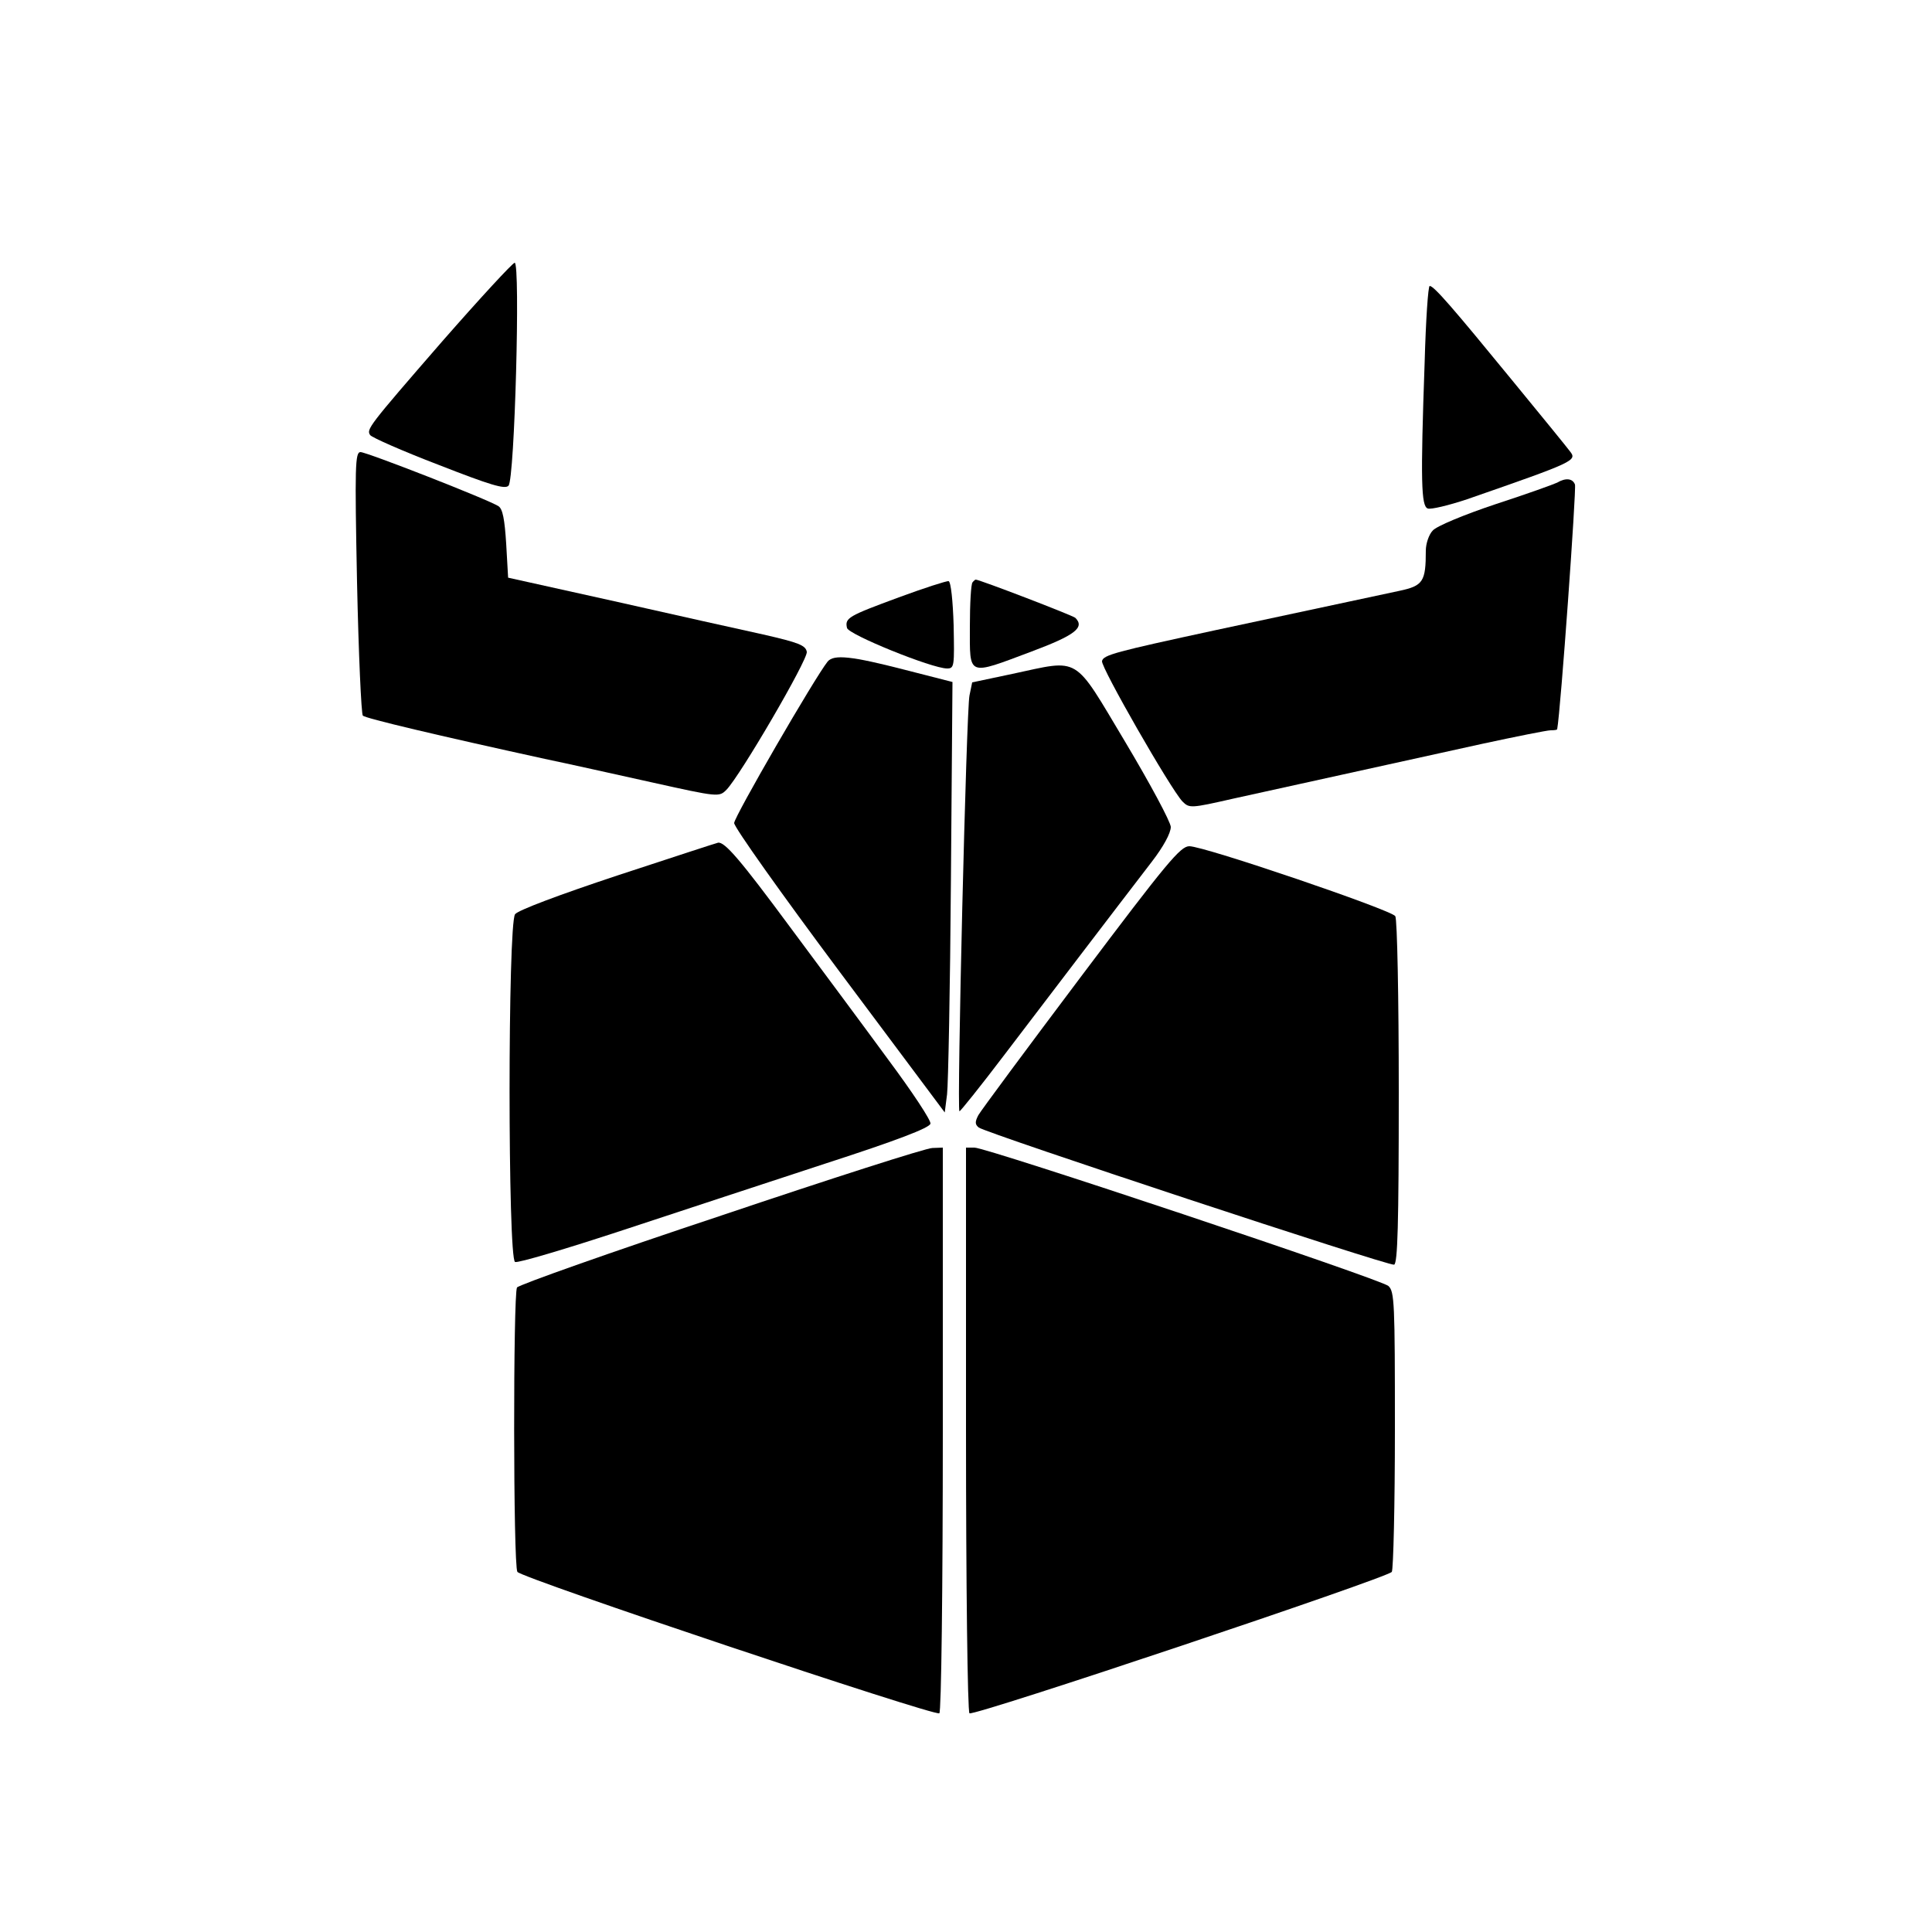
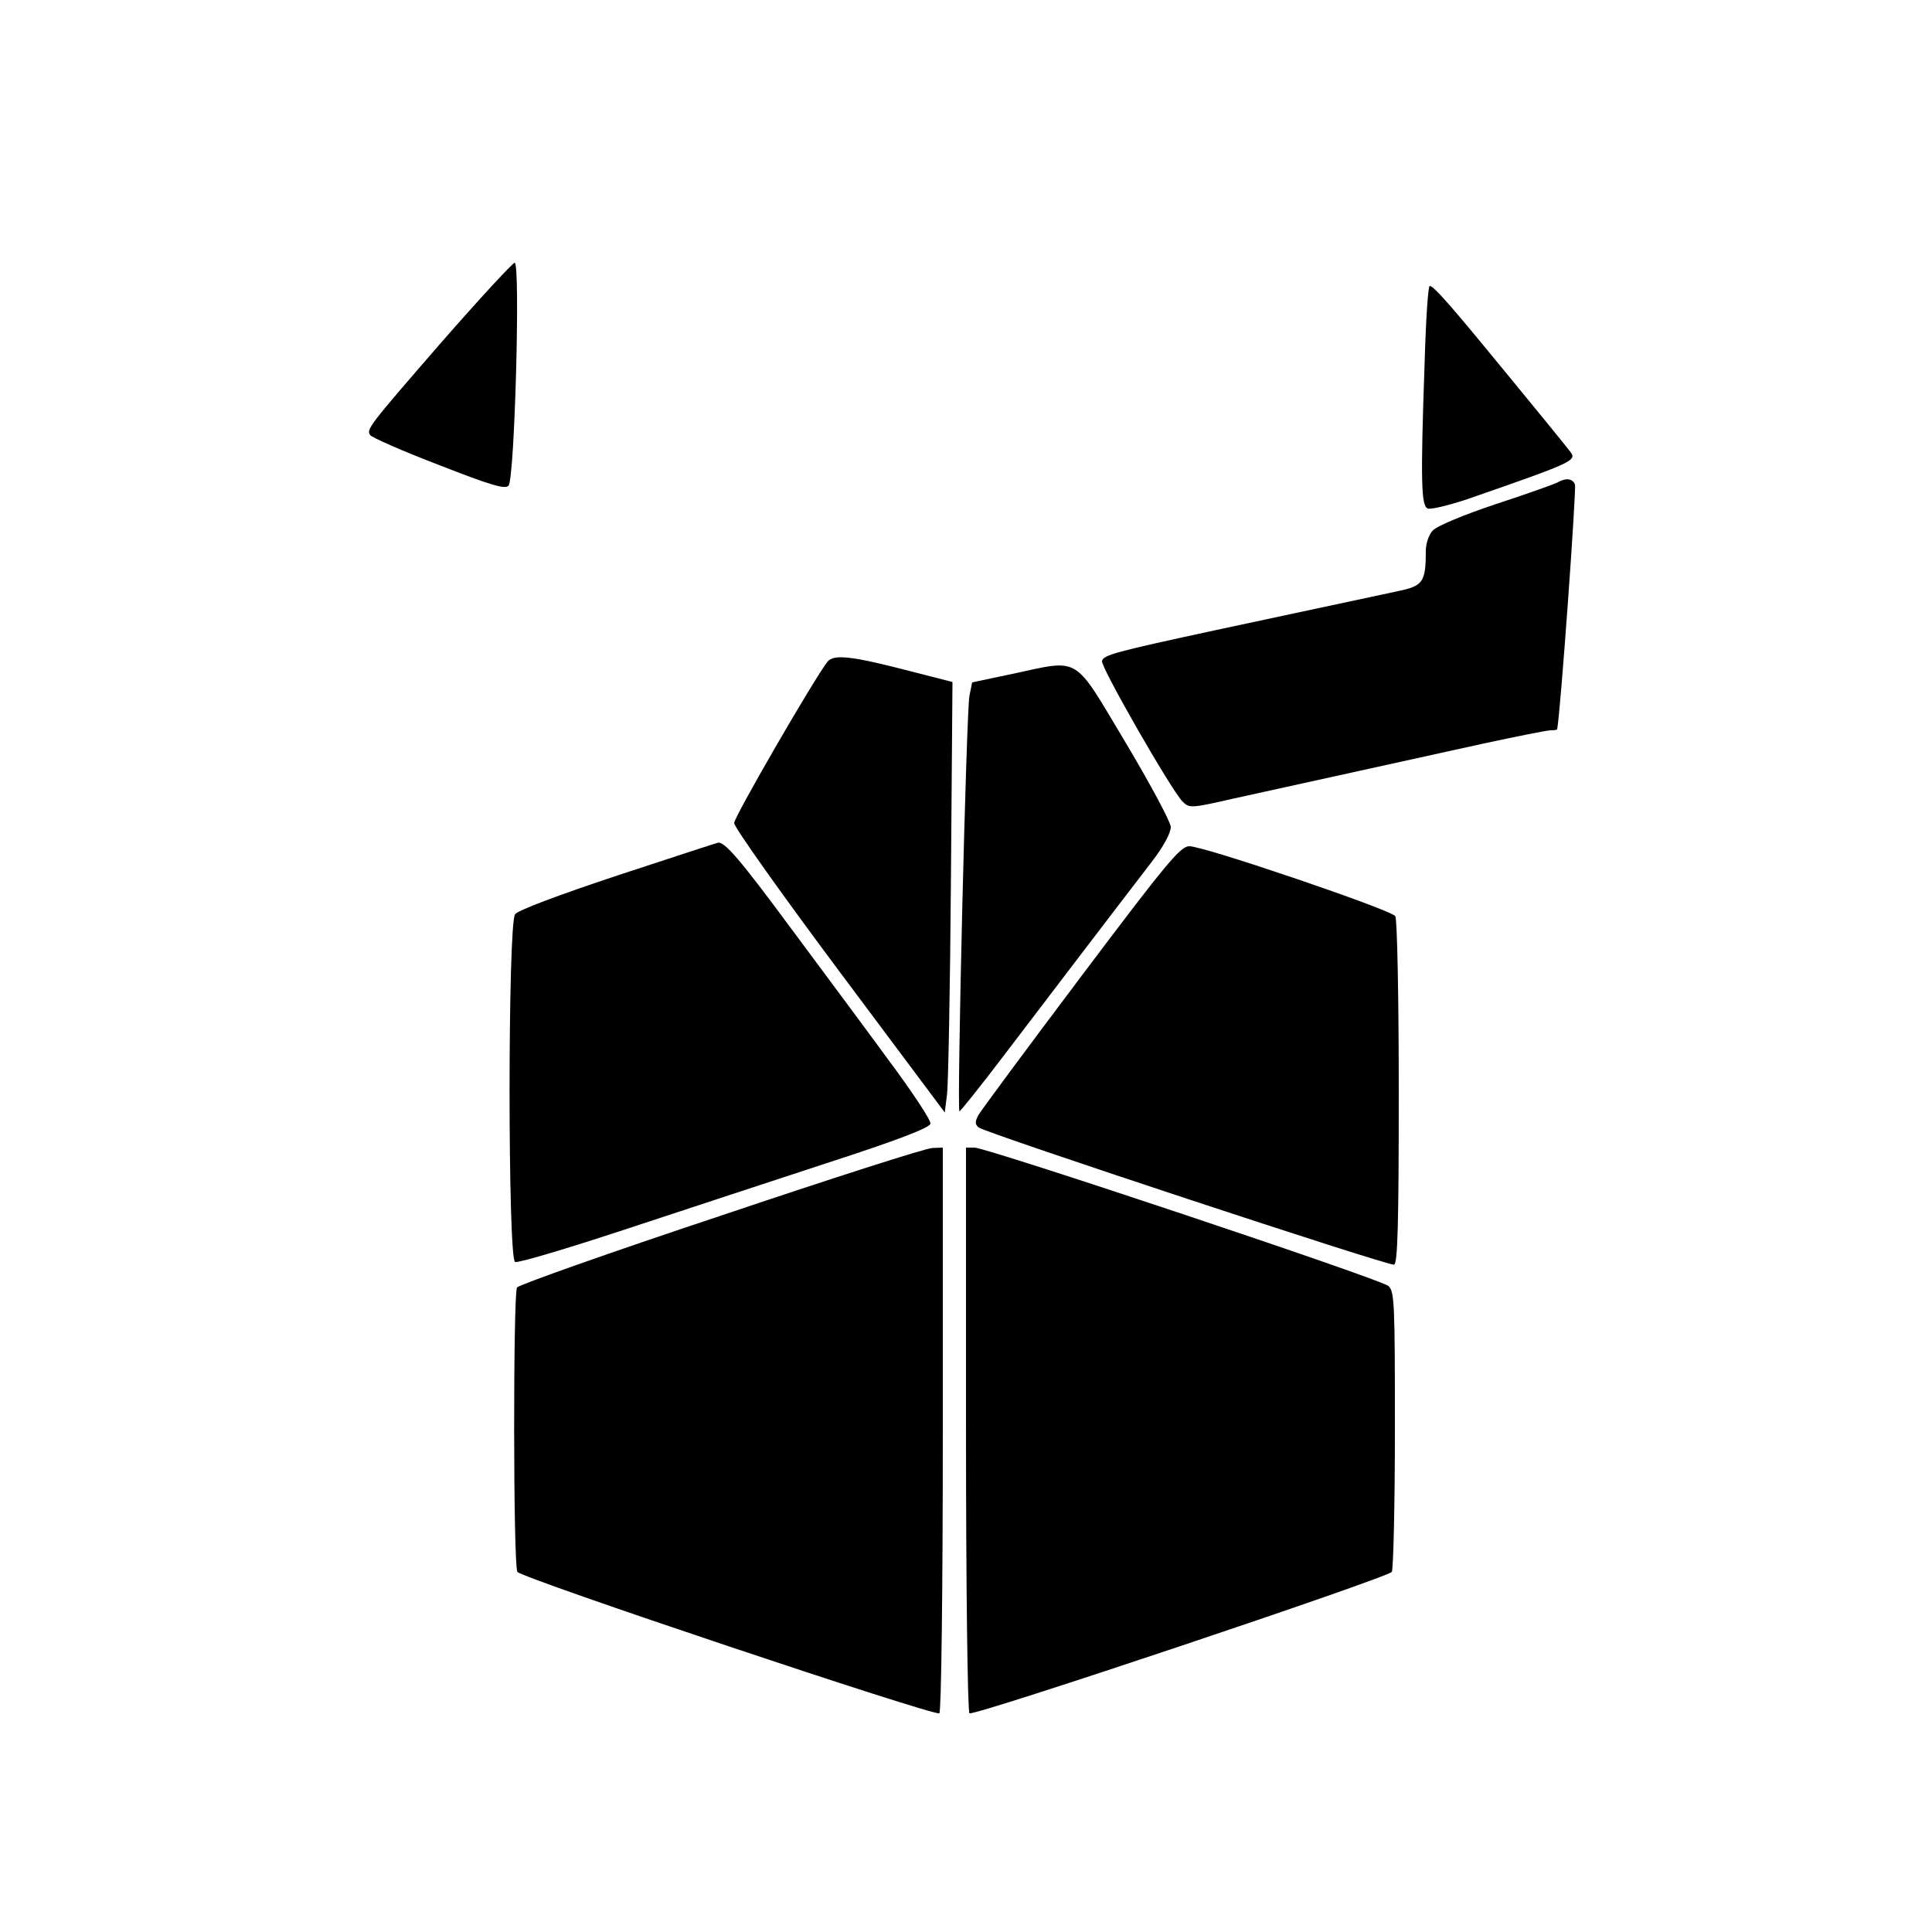
<svg xmlns="http://www.w3.org/2000/svg" version="1.0" width="500pt" height="500pt" viewBox="0 0 500 500" preserveAspectRatio="xMidYMid meet">
  <g transform="translate(0,500) scale(0.1,-0.1)" fill="#000000" stroke="none">
    <path d="M1144 4116 c-192 -221 -196 -227 -186 -242 4 -6 83 -41 177 -77 133 -52 172 -64 181 -54 16 16 31 577 16 577 -5 0 -90 -92 -188 -204z" />
    <path d="M3687 4063 c-11 -310 -9 -373 8 -379 8 -3 54 8 102 24 279 97 285 100 266 124 -5 7 -74 92 -153 188 -149 182 -199 240 -210 240 -4 0 -10 -88 -13 -197z" />
-     <path d="M924 3493 c4 -186 11 -341 15 -345 6 -7 197 -52 471 -112 58 -12 183 -40 278 -61 171 -38 173 -38 192 -19 36 37 211 337 208 357 -3 17 -21 24 -113 45 -60 13 -234 52 -385 86 l-275 61 -5 88 c-4 63 -9 90 -20 97 -26 17 -341 140 -357 140 -14 0 -15 -36 -9 -337z" />
    <path d="M4030 3751 c-8 -4 -80 -30 -160 -56 -81 -27 -153 -57 -162 -68 -10 -10 -18 -34 -18 -52 0 -80 -7 -91 -68 -104 -61 -13 -253 -54 -477 -102 -259 -56 -290 -64 -293 -80 -3 -16 177 -330 208 -363 18 -18 21 -18 131 7 114 25 341 75 645 142 88 19 168 35 177 35 10 0 17 1 17 3 9 48 50 622 46 633 -6 16 -24 18 -46 5z" />
-     <path d="M2326 3454 c-130 -48 -140 -53 -134 -79 3 -17 220 -105 259 -105 19 0 19 6 17 112 -2 63 -7 112 -13 114 -5 1 -64 -18 -129 -42z" />
-     <path d="M2517 3493 c-4 -3 -7 -55 -7 -115 0 -130 -8 -127 160 -64 112 42 138 62 113 87 -6 6 -248 99 -258 99 -1 0 -5 -3 -8 -7z" />
    <path d="M2142 3288 c-33 -41 -242 -402 -242 -418 0 -11 123 -184 273 -385 l272 -364 6 47 c3 26 8 277 10 557 l4 510 -125 32 c-136 35 -182 40 -198 21z" />
    <path d="M2620 3256 l-104 -22 -7 -34 c-8 -35 -33 -1070 -26 -1076 1 -2 54 64 117 147 112 147 281 369 381 499 30 39 49 74 49 90 -1 14 -53 111 -118 220 -136 227 -114 214 -292 176z" />
    <path d="M1600 2735 c-154 -51 -260 -91 -267 -101 -19 -26 -19 -892 0 -900 8 -3 132 34 278 82 145 48 383 126 529 174 179 58 266 91 268 102 2 8 -47 82 -108 164 -60 82 -176 238 -257 347 -125 169 -168 220 -185 216 -2 0 -118 -38 -258 -84z" />
    <path d="M2798 2473 c-140 -186 -260 -348 -266 -359 -9 -17 -9 -24 1 -32 20 -15 1061 -359 1075 -355 9 4 12 102 12 446 0 243 -4 448 -9 456 -10 16 -494 181 -533 181 -23 0 -58 -42 -280 -337z" />
    <path d="M1866 1854 c-286 -95 -523 -179 -528 -186 -10 -17 -10 -719 1 -736 10 -16 1079 -374 1092 -366 5 3 9 317 9 735 l0 729 -27 -1 c-16 0 -262 -79 -547 -175z" />
    <path d="M2500 1301 c0 -402 4 -732 9 -735 12 -8 1083 351 1093 366 4 7 8 173 8 369 0 327 -1 357 -17 371 -21 18 -1039 358 -1071 358 l-22 0 0 -729z" />
  </g>
</svg>